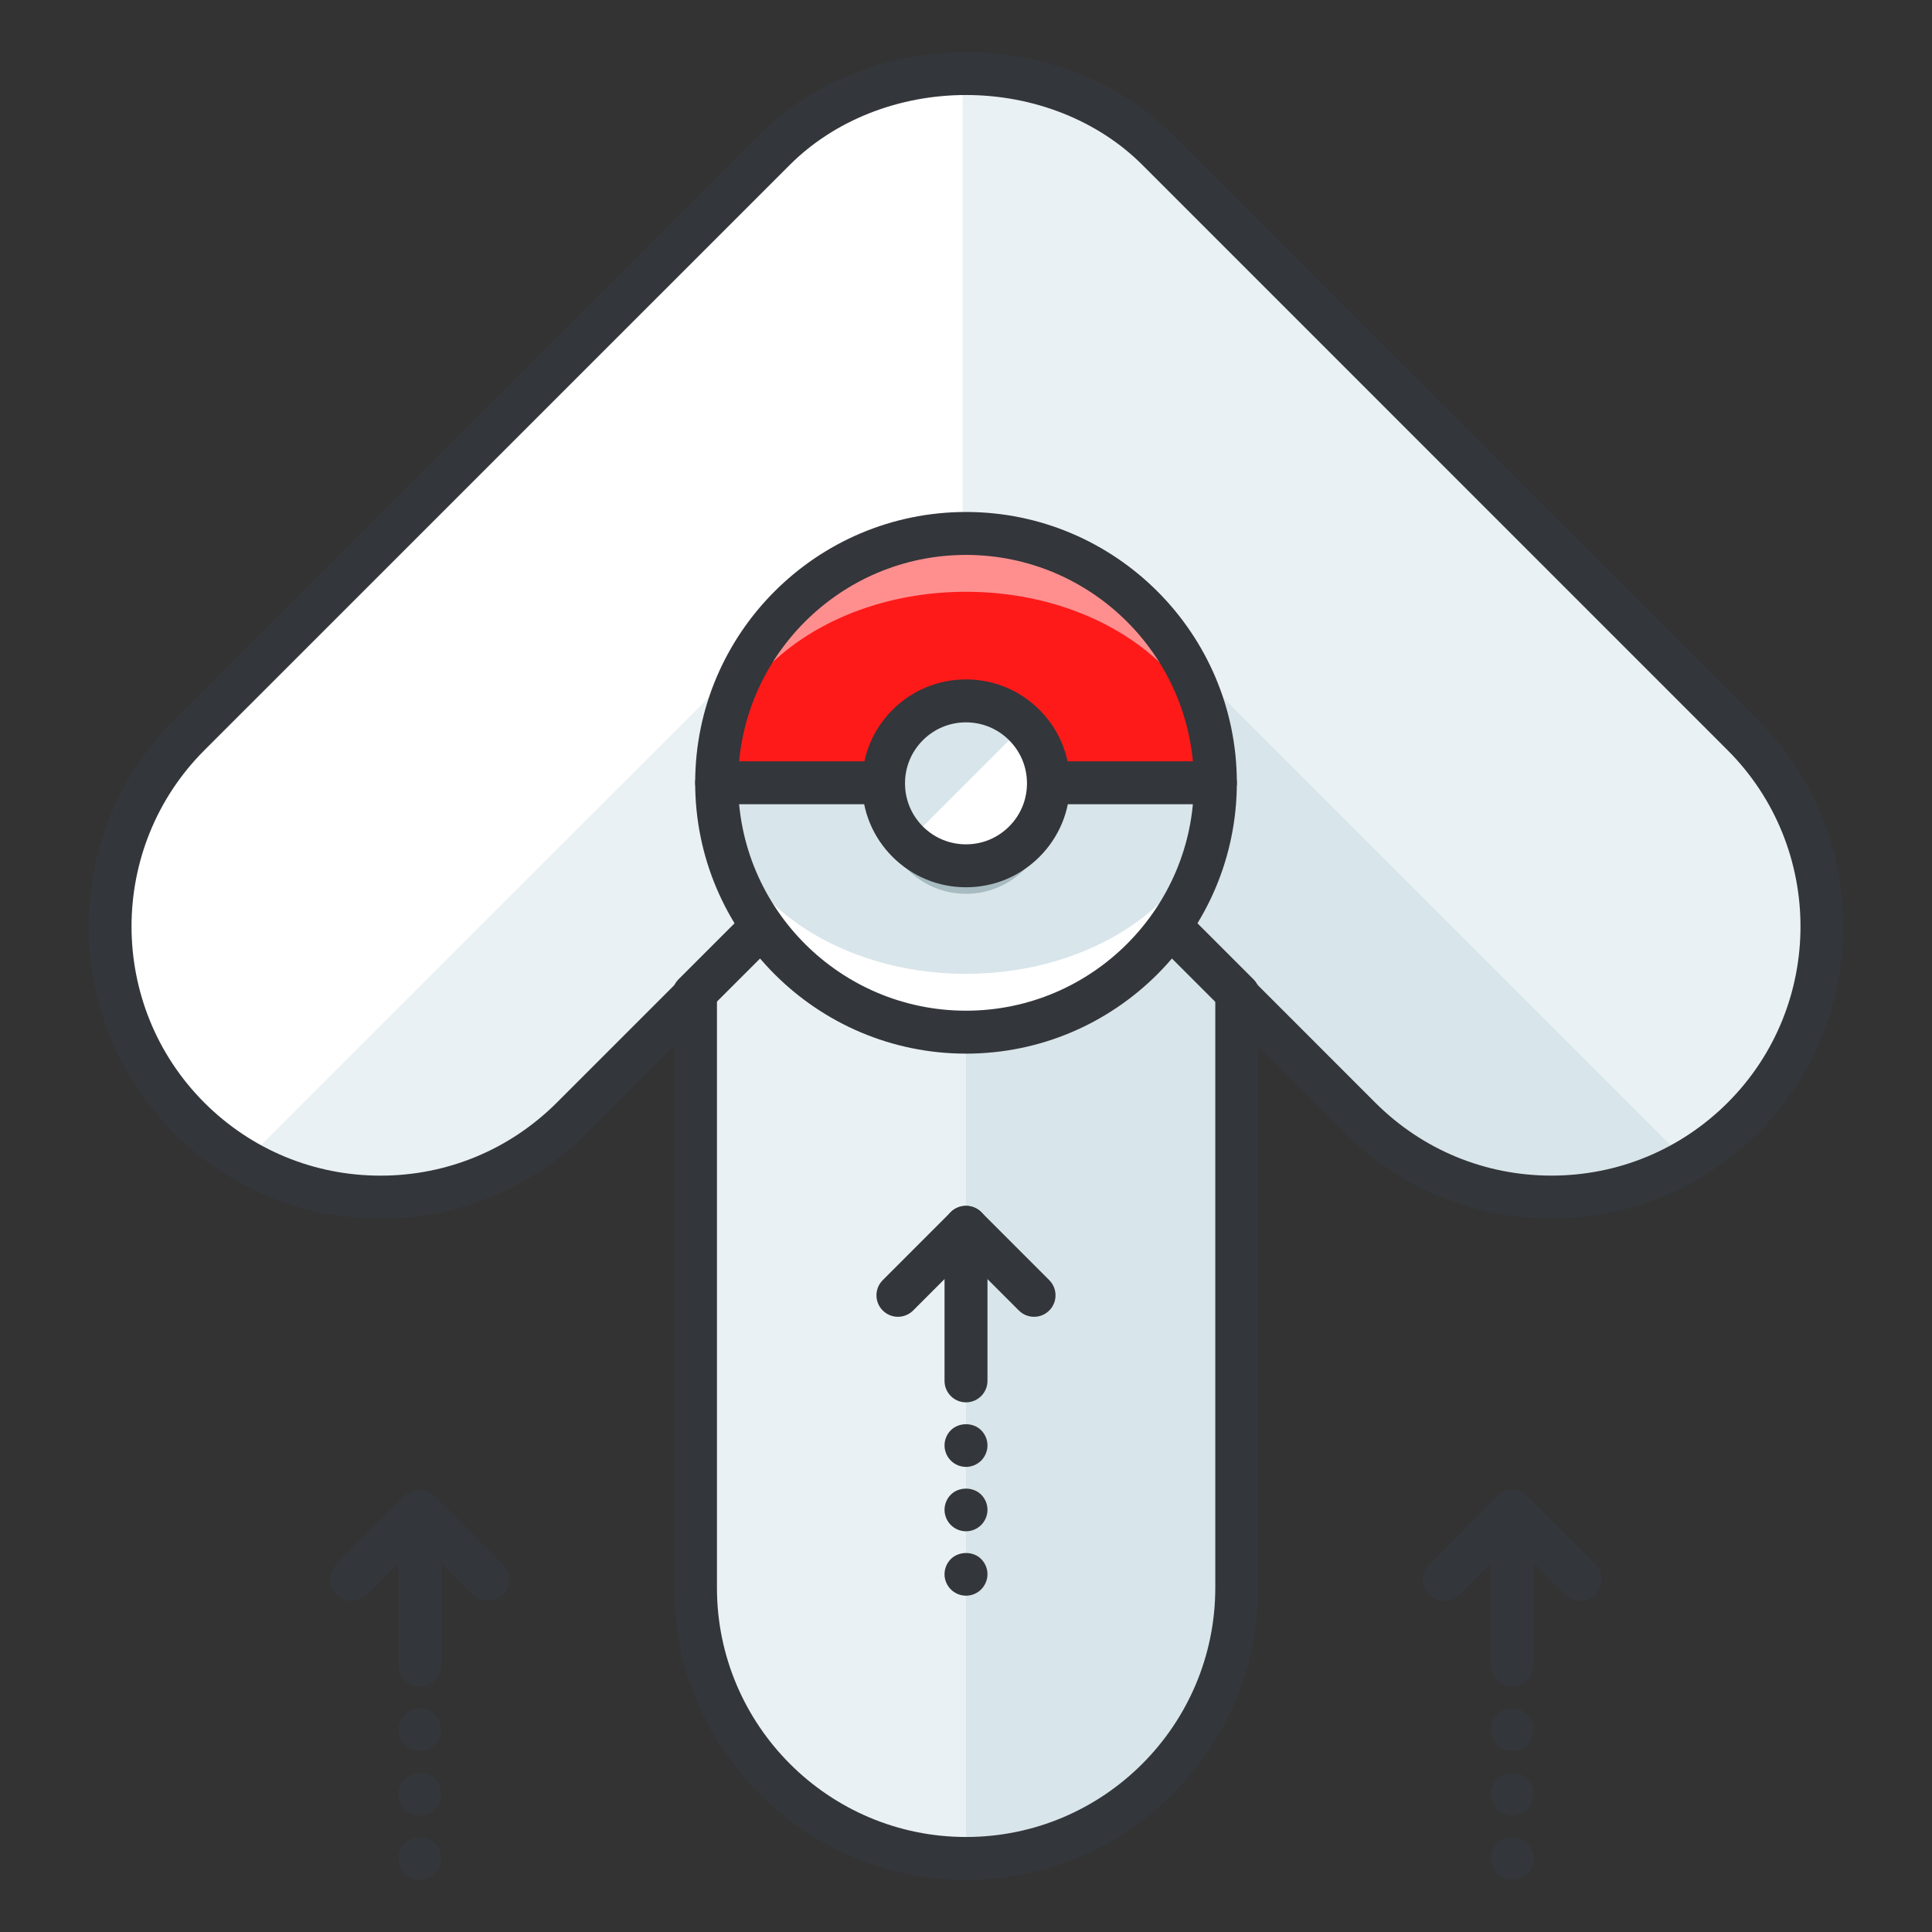
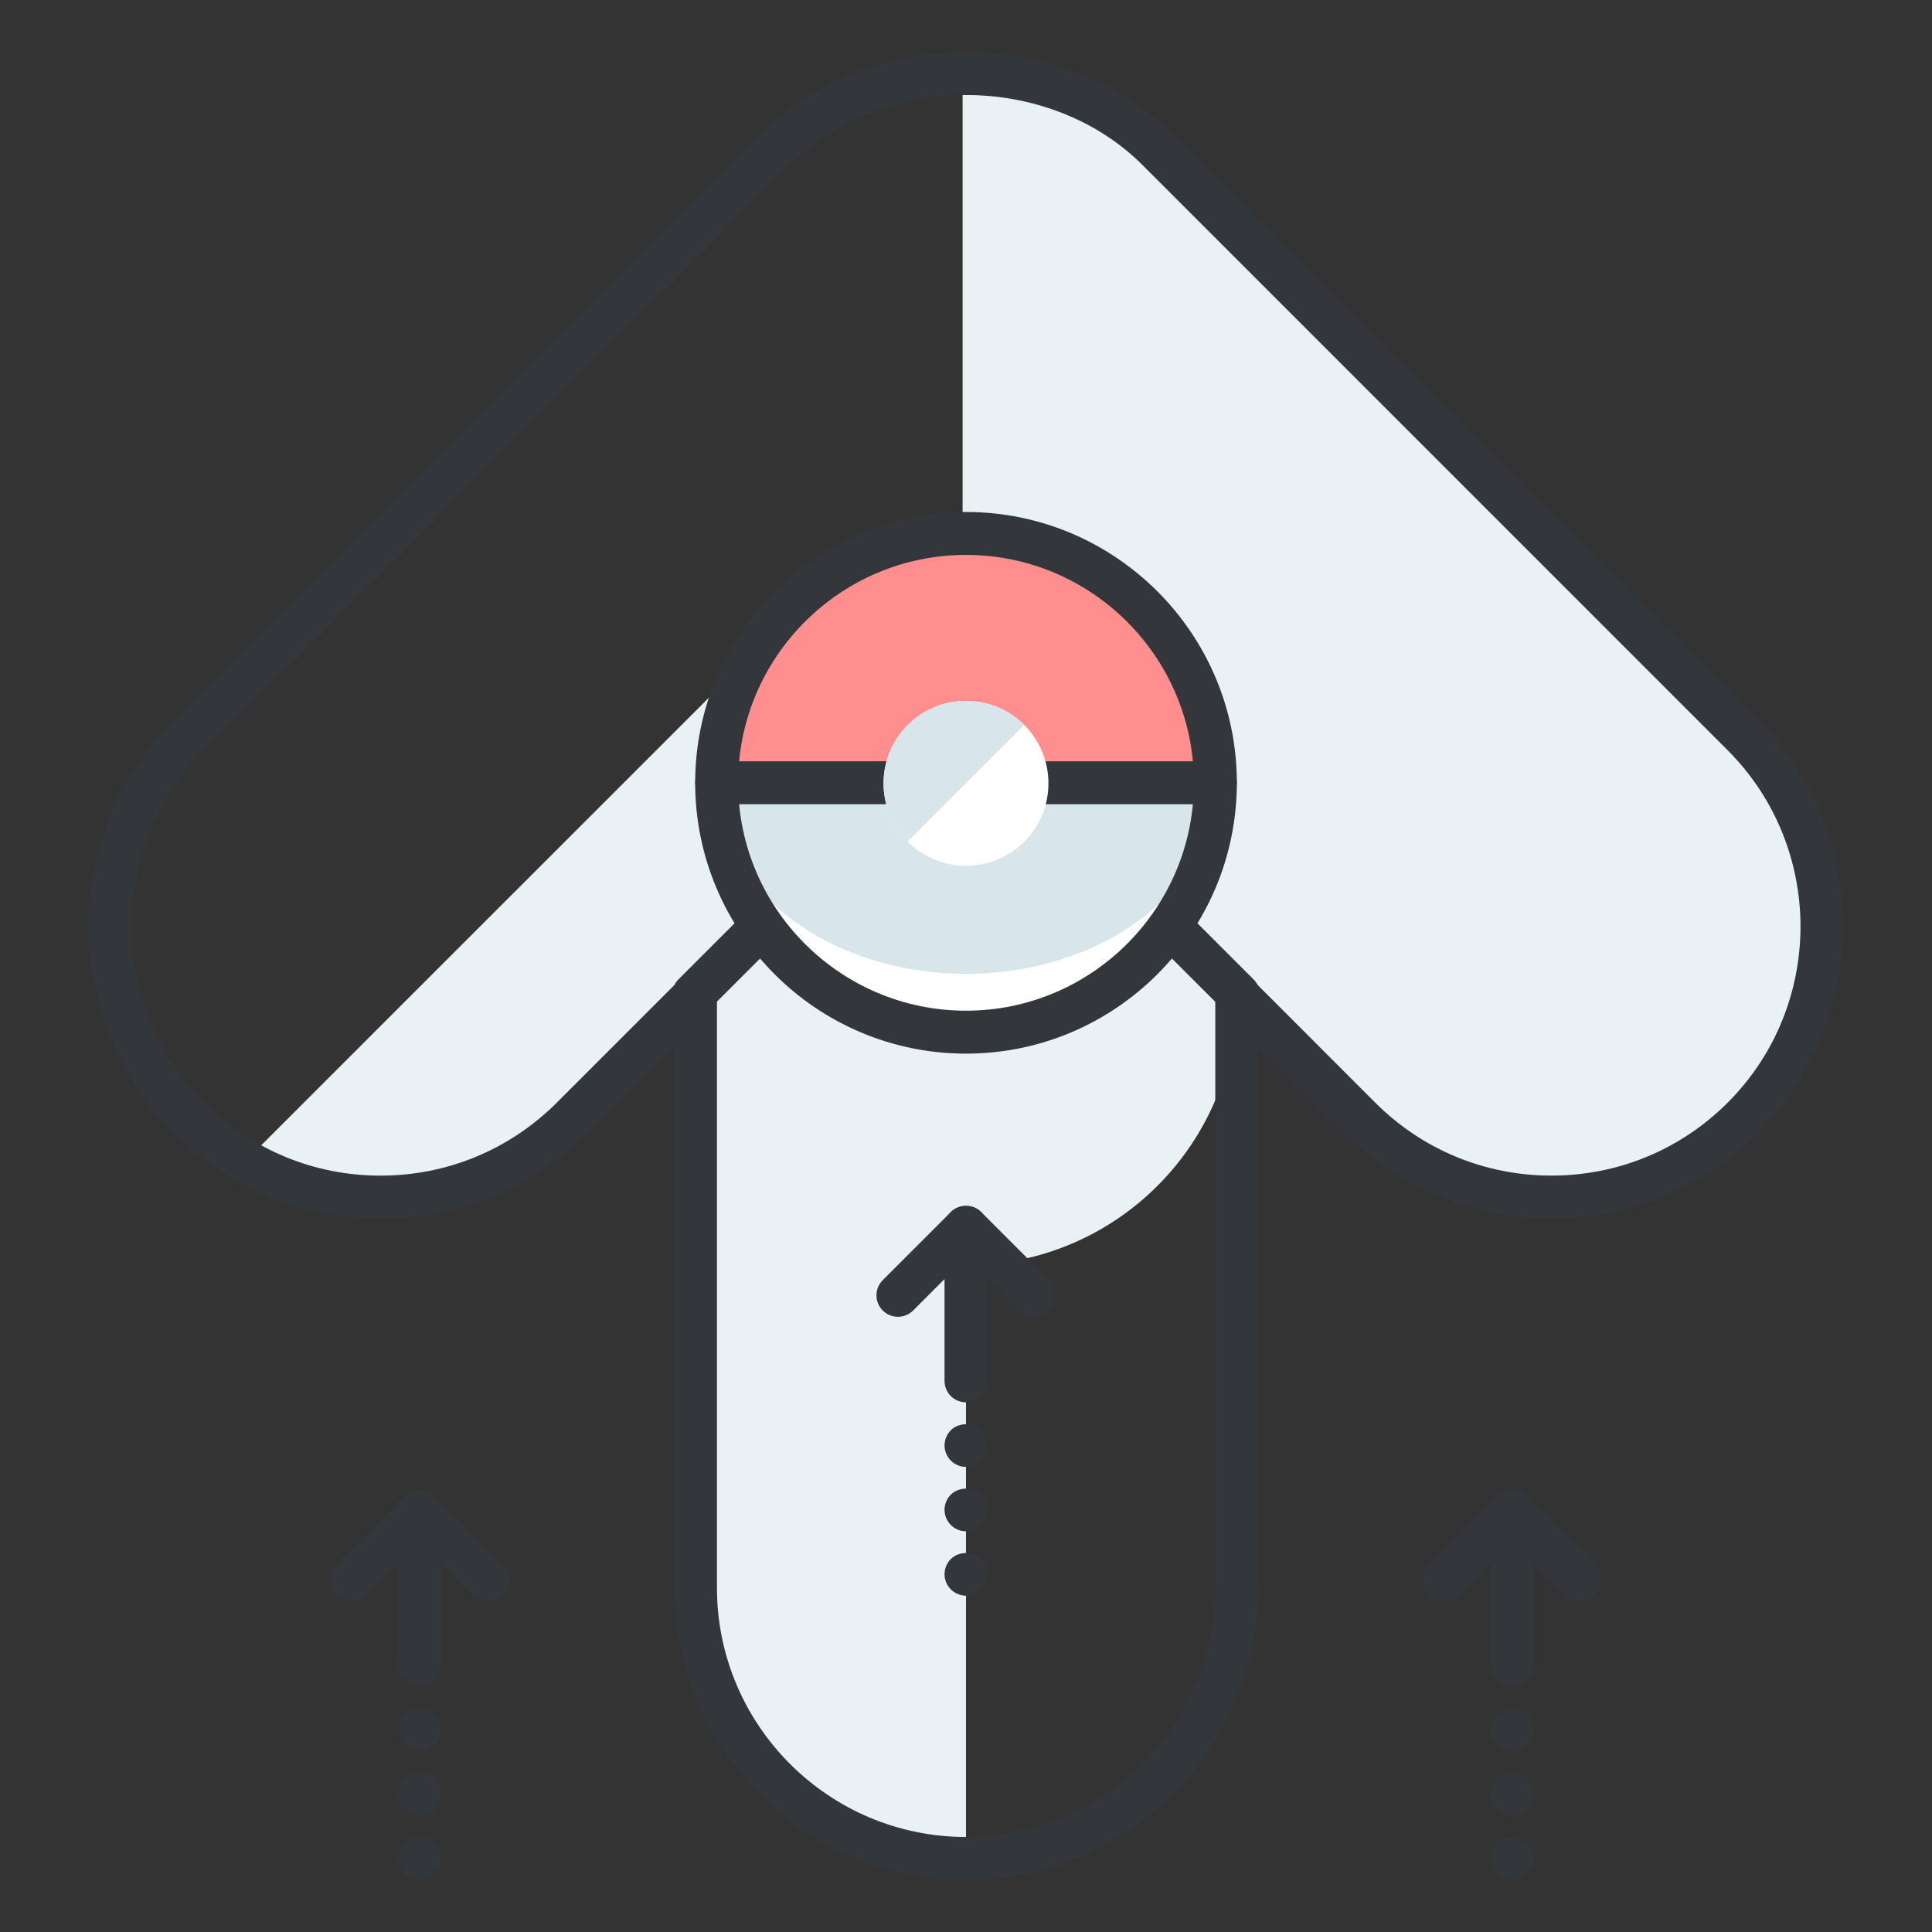
<svg xmlns="http://www.w3.org/2000/svg" id="Layer_1" height="135" viewBox="0 0 135 135" width="135">
  <rect x="0" y="0" width="135" height="135" fill="#333333" stroke="none" />
  <g>
    <g>
      <g>
        <g>
-           <path d="m13.219 51.363 40.914-40.908c7.097-7.096 19.661-7.084 26.748.004l40.902 40.906c7.382 7.389 7.382 19.363-.002 26.748-7.391 7.377-19.358 7.383-26.745-.004l-8.617-8.621v41.461c0 10.445-8.469 18.912-18.913 18.912-10.446 0-18.909-8.467-18.909-18.912v-41.469l-8.634 8.633c-3.696 3.688-8.534 5.535-13.374 5.535-4.835 0-9.68-1.848-13.372-5.539-7.382-7.388-7.382-19.357.002-26.746z" fill="#fff" />
+           </g>
+         <g>
+           <path d="m67.263 5.15c4.997-.059 10.015 1.705 13.618 5.309l40.902 40.906c7.382 7.389 7.382 19.363-.002 26.748-7.391 7.377-19.358 7.383-26.745-.004l-8.617-8.621c0 10.445-8.469 18.912-18.913 18.912-.082 0-.161-.012-.243-.012z" fill="#e9f1f4" />
        </g>
        <g>
-           <path d="m67.263 5.15c4.997-.059 10.015 1.705 13.618 5.309l40.902 40.906c7.382 7.389 7.382 19.363-.002 26.748-7.391 7.377-19.358 7.383-26.745-.004l-8.617-8.621v41.461c0 10.445-8.469 18.912-18.913 18.912-.082 0-.161-.012-.243-.012z" fill="#e9f1f4" />
-         </g>
-         <g>
-           <path d="m39.962 78.113c-3.696 3.688-8.534 5.535-13.374 5.535-3.254 0-6.511-.857-9.419-2.535l36.963-36.959c7.097-7.092 19.661-7.084 26.748.006l36.949 36.953c-7.23 4.162-16.617 3.176-22.794-3.004l-8.617-8.621v33.699 7.762c0 10.445-8.469 18.912-18.913 18.912-10.446 0-18.909-8.467-18.909-18.912v-7.77-33.699z" fill="#d8e5ea" />
-         </g>
+           </g>
        <g>
          <path d="m67.5 38.84v91.021c-10.444-.002-18.904-8.469-18.904-18.912v-7.77-33.699l-8.634 8.633c-3.696 3.688-8.534 5.535-13.374 5.535-3.254 0-6.511-.857-9.419-2.535l36.963-36.959c3.547-3.543 8.458-5.314 13.368-5.314z" fill="#e9f1f4" />
        </g>
        <g>
          <path d="m67.505 131.361c-11.253 0-20.409-9.157-20.409-20.412v-37.847l-6.074 6.072c-3.862 3.854-8.987 5.975-14.434 5.975-5.451 0-10.577-2.123-14.433-5.979-7.952-7.96-7.951-20.909.002-28.867l40.915-40.908c3.659-3.658 8.918-5.756 14.43-5.756 5.516 0 10.779 2.1 14.439 5.76l40.902 40.906c7.955 7.962 7.954 20.913-.002 28.869-3.859 3.853-8.986 5.974-14.436 5.974-5.451.001-10.576-2.122-14.431-5.978l-6.057-6.06v37.839c.001 11.255-9.156 20.412-20.412 20.412zm-18.908-63.381c.193 0 .388.037.574.114.561.232.926.779.926 1.386v41.469c0 9.601 7.81 17.412 17.409 17.412 9.602 0 17.413-7.812 17.413-17.412v-41.461c0-.606.366-1.153.926-1.386.561-.234 1.206-.103 1.635.325l8.617 8.621c3.288 3.288 7.66 5.099 12.309 5.099s9.023-1.81 12.315-5.096c6.786-6.786 6.787-17.834.001-24.626l-40.902-40.905c-3.102-3.102-7.592-4.881-12.318-4.881-4.722 0-9.209 1.778-12.309 4.877l-40.913 40.908c-6.784 6.789-6.786 17.836-.002 24.625 3.289 3.288 7.662 5.1 12.311 5.1 4.646 0 9.02-1.811 12.314-5.097l8.633-8.632c.287-.287.67-.44 1.061-.44z" fill="#33363a" />
        </g>
      </g>
      <g>
        <g>
          <path d="m86.525 70.988c-.384 0-.768-.146-1.061-.439l-9.095-9.089c-.586-.586-.586-1.536 0-2.122s1.536-.585 2.122 0l9.095 9.09c.586.585.586 1.535 0 2.121-.293.293-.677.439-1.061.439z" fill="#33363a" />
        </g>
        <g>
          <path d="m48.475 70.988c-.384 0-.768-.146-1.061-.439-.585-.586-.585-1.536 0-2.121l9.093-9.09c.586-.585 1.536-.585 2.122 0 .585.586.585 1.536 0 2.122l-9.093 9.089c-.294.293-.678.439-1.061.439z" fill="#33363a" />
        </g>
      </g>
    </g>
    <g>
      <g>
        <path d="m84.924 54.697c0 9.625-7.802 17.426-17.425 17.426s-17.424-7.801-17.424-17.426c0-9.621 7.801-17.422 17.424-17.422 9.624 0 17.425 7.801 17.425 17.422z" fill="#ff8f8f" />
      </g>
      <g>
-         <path d="m84.924 54.697c0 7.373-7.802 13.348-17.425 13.348s-17.424-5.975-17.424-13.348c0-7.367 7.801-13.346 17.424-13.346 9.624.001 17.425 5.979 17.425 13.346z" fill="#ff1a1a" />
-       </g>
+         </g>
      <g>
        <path d="m50.076 54.697c0 9.625 7.801 17.426 17.424 17.426s17.425-7.801 17.425-17.426z" fill="#fff" />
      </g>
      <g>
        <path d="m67.5 68.045c9.623 0 17.425-5.975 17.425-13.348h-34.849c0 7.373 7.801 13.348 17.424 13.348z" fill="#d8e5ea" />
      </g>
      <g>
        <path d="m67.5 73.623c-10.435 0-18.924-8.49-18.924-18.926 0-10.434 8.489-18.922 18.924-18.922s18.925 8.488 18.925 18.922c-.001 10.436-8.49 18.926-18.925 18.926zm0-34.848c-8.78 0-15.924 7.143-15.924 15.922 0 8.782 7.144 15.926 15.924 15.926 8.781 0 15.925-7.144 15.925-15.926-.001-8.779-7.145-15.922-15.925-15.922z" fill="#33363a" />
      </g>
      <g>
        <path d="m84.924 56.197h-34.848c-.829 0-1.5-.671-1.5-1.5s.671-1.5 1.5-1.5h34.849c.829 0 1.5.671 1.5 1.5s-.672 1.5-1.501 1.5z" fill="#33363a" />
      </g>
      <g>
        <g>
-           <circle cx="67.5" cy="56.694" fill="#a7bbc1" r="5.761" />
-         </g>
+           </g>
        <g>
          <circle cx="67.5" cy="54.736" fill="#fff" r="5.761" />
        </g>
        <g>
          <path d="m63.426 58.811c-2.25-2.25-2.25-5.9 0-8.148 2.251-2.25 5.898-2.25 8.147 0" fill="#d8e5ea" />
        </g>
        <g>
-           <path d="m67.5 61.998c-1.939 0-3.763-.755-5.135-2.126-1.372-1.372-2.126-3.196-2.126-5.136s.755-3.764 2.126-5.135c1.372-1.371 3.196-2.126 5.135-2.126s3.763.755 5.134 2.127c1.371 1.37 2.127 3.193 2.127 5.134 0 1.94-.756 3.764-2.127 5.135-1.371 1.372-3.194 2.127-5.134 2.127zm0-11.523c-1.139 0-2.209.443-3.014 1.249-.805.804-1.248 1.874-1.248 3.013s.443 2.209 1.248 3.014 1.875 1.248 3.014 1.248c1.138 0 2.208-.443 3.012-1.248.806-.805 1.249-1.875 1.249-3.014s-.443-2.208-1.248-3.013c-.805-.806-1.875-1.249-3.013-1.249z" fill="#33363a" />
-         </g>
+           </g>
      </g>
    </g>
    <g>
      <g>
        <path d="m72.256 92.012c-.384 0-.768-.146-1.061-.439l-3.695-3.697-3.695 3.696c-.586.586-1.536.586-2.122 0-.586-.585-.586-1.535 0-2.121l4.756-4.758c.562-.562 1.559-.562 2.122 0l4.756 4.758c.585.586.585 1.536 0 2.121-.294.293-.677.44-1.061.44z" fill="#33363a" />
      </g>
      <g>
        <path d="m67.5 97.99c-.829 0-1.5-.672-1.5-1.5v-10.736c0-.828.671-1.5 1.5-1.5s1.5.672 1.5 1.5v10.736c0 .828-.672 1.5-1.5 1.5z" fill="#33363a" />
      </g>
      <g>
        <path d="m67.5 102.5c-.4 0-.78-.16-1.06-.44s-.44-.67-.44-1.06c0-.4.16-.78.44-1.061.56-.56 1.56-.56 2.12 0 .28.281.44.661.44 1.061 0 .39-.16.78-.44 1.06s-.67.44-1.06.44z" fill="#33363a" />
      </g>
      <g>
        <path d="m67.5 107c-.4 0-.78-.16-1.06-.44-.28-.279-.44-.67-.44-1.06 0-.4.16-.78.44-1.061.56-.56 1.56-.56 2.12 0 .28.28.44.66.44 1.061 0 .39-.16.78-.44 1.06s-.67.44-1.06.44z" fill="#33363a" />
      </g>
      <g>
        <path d="m67.5 111.5c-.39 0-.78-.16-1.06-.44s-.44-.661-.44-1.06c0-.4.16-.78.44-1.061.56-.56 1.57-.56 2.12 0 .28.281.44.661.44 1.061 0 .39-.16.78-.44 1.06s-.66.44-1.06.44z" fill="#33363a" />
      </g>
    </g>
    <g>
      <g>
        <g>
          <path d="m34.089 111.875c-.384 0-.768-.146-1.061-.439l-3.695-3.696-3.695 3.696c-.586.586-1.536.586-2.122 0-.586-.585-.586-1.535 0-2.121l4.756-4.758c.562-.562 1.559-.562 2.122 0l4.756 4.758c.585.586.585 1.536 0 2.121-.293.293-.677.439-1.061.439z" fill="#33363a" />
        </g>
        <g>
          <path d="m29.333 117.854c-.829 0-1.5-.672-1.5-1.5v-10.736c0-.828.671-1.5 1.5-1.5s1.5.672 1.5 1.5v10.736c0 .828-.671 1.5-1.5 1.5z" fill="#33363a" />
        </g>
        <g>
          <path d="m29.33 122.359c-.39 0-.78-.159-1.06-.439s-.44-.67-.44-1.061c0-.39.16-.779.44-1.06.56-.56 1.56-.56 2.12 0 .28.28.44.67.44 1.06 0 .391-.16.78-.43 1.061-.29.28-.67.439-1.07.439z" fill="#33363a" />
        </g>
        <g>
          <path d="m29.33 126.859c-.39 0-.78-.159-1.06-.439s-.44-.67-.44-1.061c0-.39.16-.779.44-1.06.56-.56 1.56-.56 2.12 0 .28.28.44.67.44 1.06 0 .391-.16.78-.44 1.061-.28.28-.66.439-1.06.439z" fill="#33363a" />
        </g>
        <g>
          <path d="m29.33 131.359c-.39 0-.78-.159-1.06-.439s-.44-.67-.44-1.061c0-.39.16-.779.44-1.06.56-.56 1.56-.56 2.12 0 .28.28.44.67.44 1.06 0 .391-.16.78-.43 1.061-.29.28-.68.439-1.07.439z" fill="#33363a" />
        </g>
      </g>
      <g>
        <g>
          <path d="m110.423 111.875c-.384 0-.768-.146-1.061-.439l-3.695-3.696-3.695 3.696c-.586.586-1.536.586-2.122 0-.586-.585-.586-1.535 0-2.121l4.756-4.758c.562-.562 1.559-.562 2.122 0l4.756 4.758c.585.586.585 1.536 0 2.121-.294.293-.677.439-1.061.439z" fill="#33363a" />
        </g>
        <g>
          <path d="m105.667 117.854c-.829 0-1.5-.672-1.5-1.5v-10.736c0-.828.671-1.5 1.5-1.5s1.5.672 1.5 1.5v10.736c0 .828-.672 1.5-1.5 1.5z" fill="#33363a" />
        </g>
        <g>
          <path d="m105.67 122.359c-.4 0-.78-.159-1.06-.439s-.44-.67-.44-1.061c0-.39.16-.779.43-1.06.57-.56 1.57-.56 2.13 0 .28.28.44.67.44 1.06 0 .391-.16.78-.44 1.061-.28.28-.67.439-1.06.439z" fill="#33363a" />
        </g>
        <g>
          <path d="m105.67 126.859c-.4 0-.78-.159-1.06-.439s-.44-.67-.44-1.061c0-.39.16-.779.44-1.06.55-.56 1.56-.56 2.12 0 .28.28.44.67.44 1.06 0 .391-.16.78-.44 1.061-.28.28-.67.439-1.06.439z" fill="#33363a" />
        </g>
        <g>
          <path d="m105.67 131.359c-.4 0-.78-.159-1.06-.439s-.44-.67-.44-1.061c0-.39.16-.779.43-1.06.57-.56 1.57-.56 2.13 0 .28.28.44.67.44 1.06 0 .391-.16.78-.44 1.061-.28.28-.67.439-1.06.439z" fill="#33363a" />
        </g>
      </g>
    </g>
  </g>
</svg>